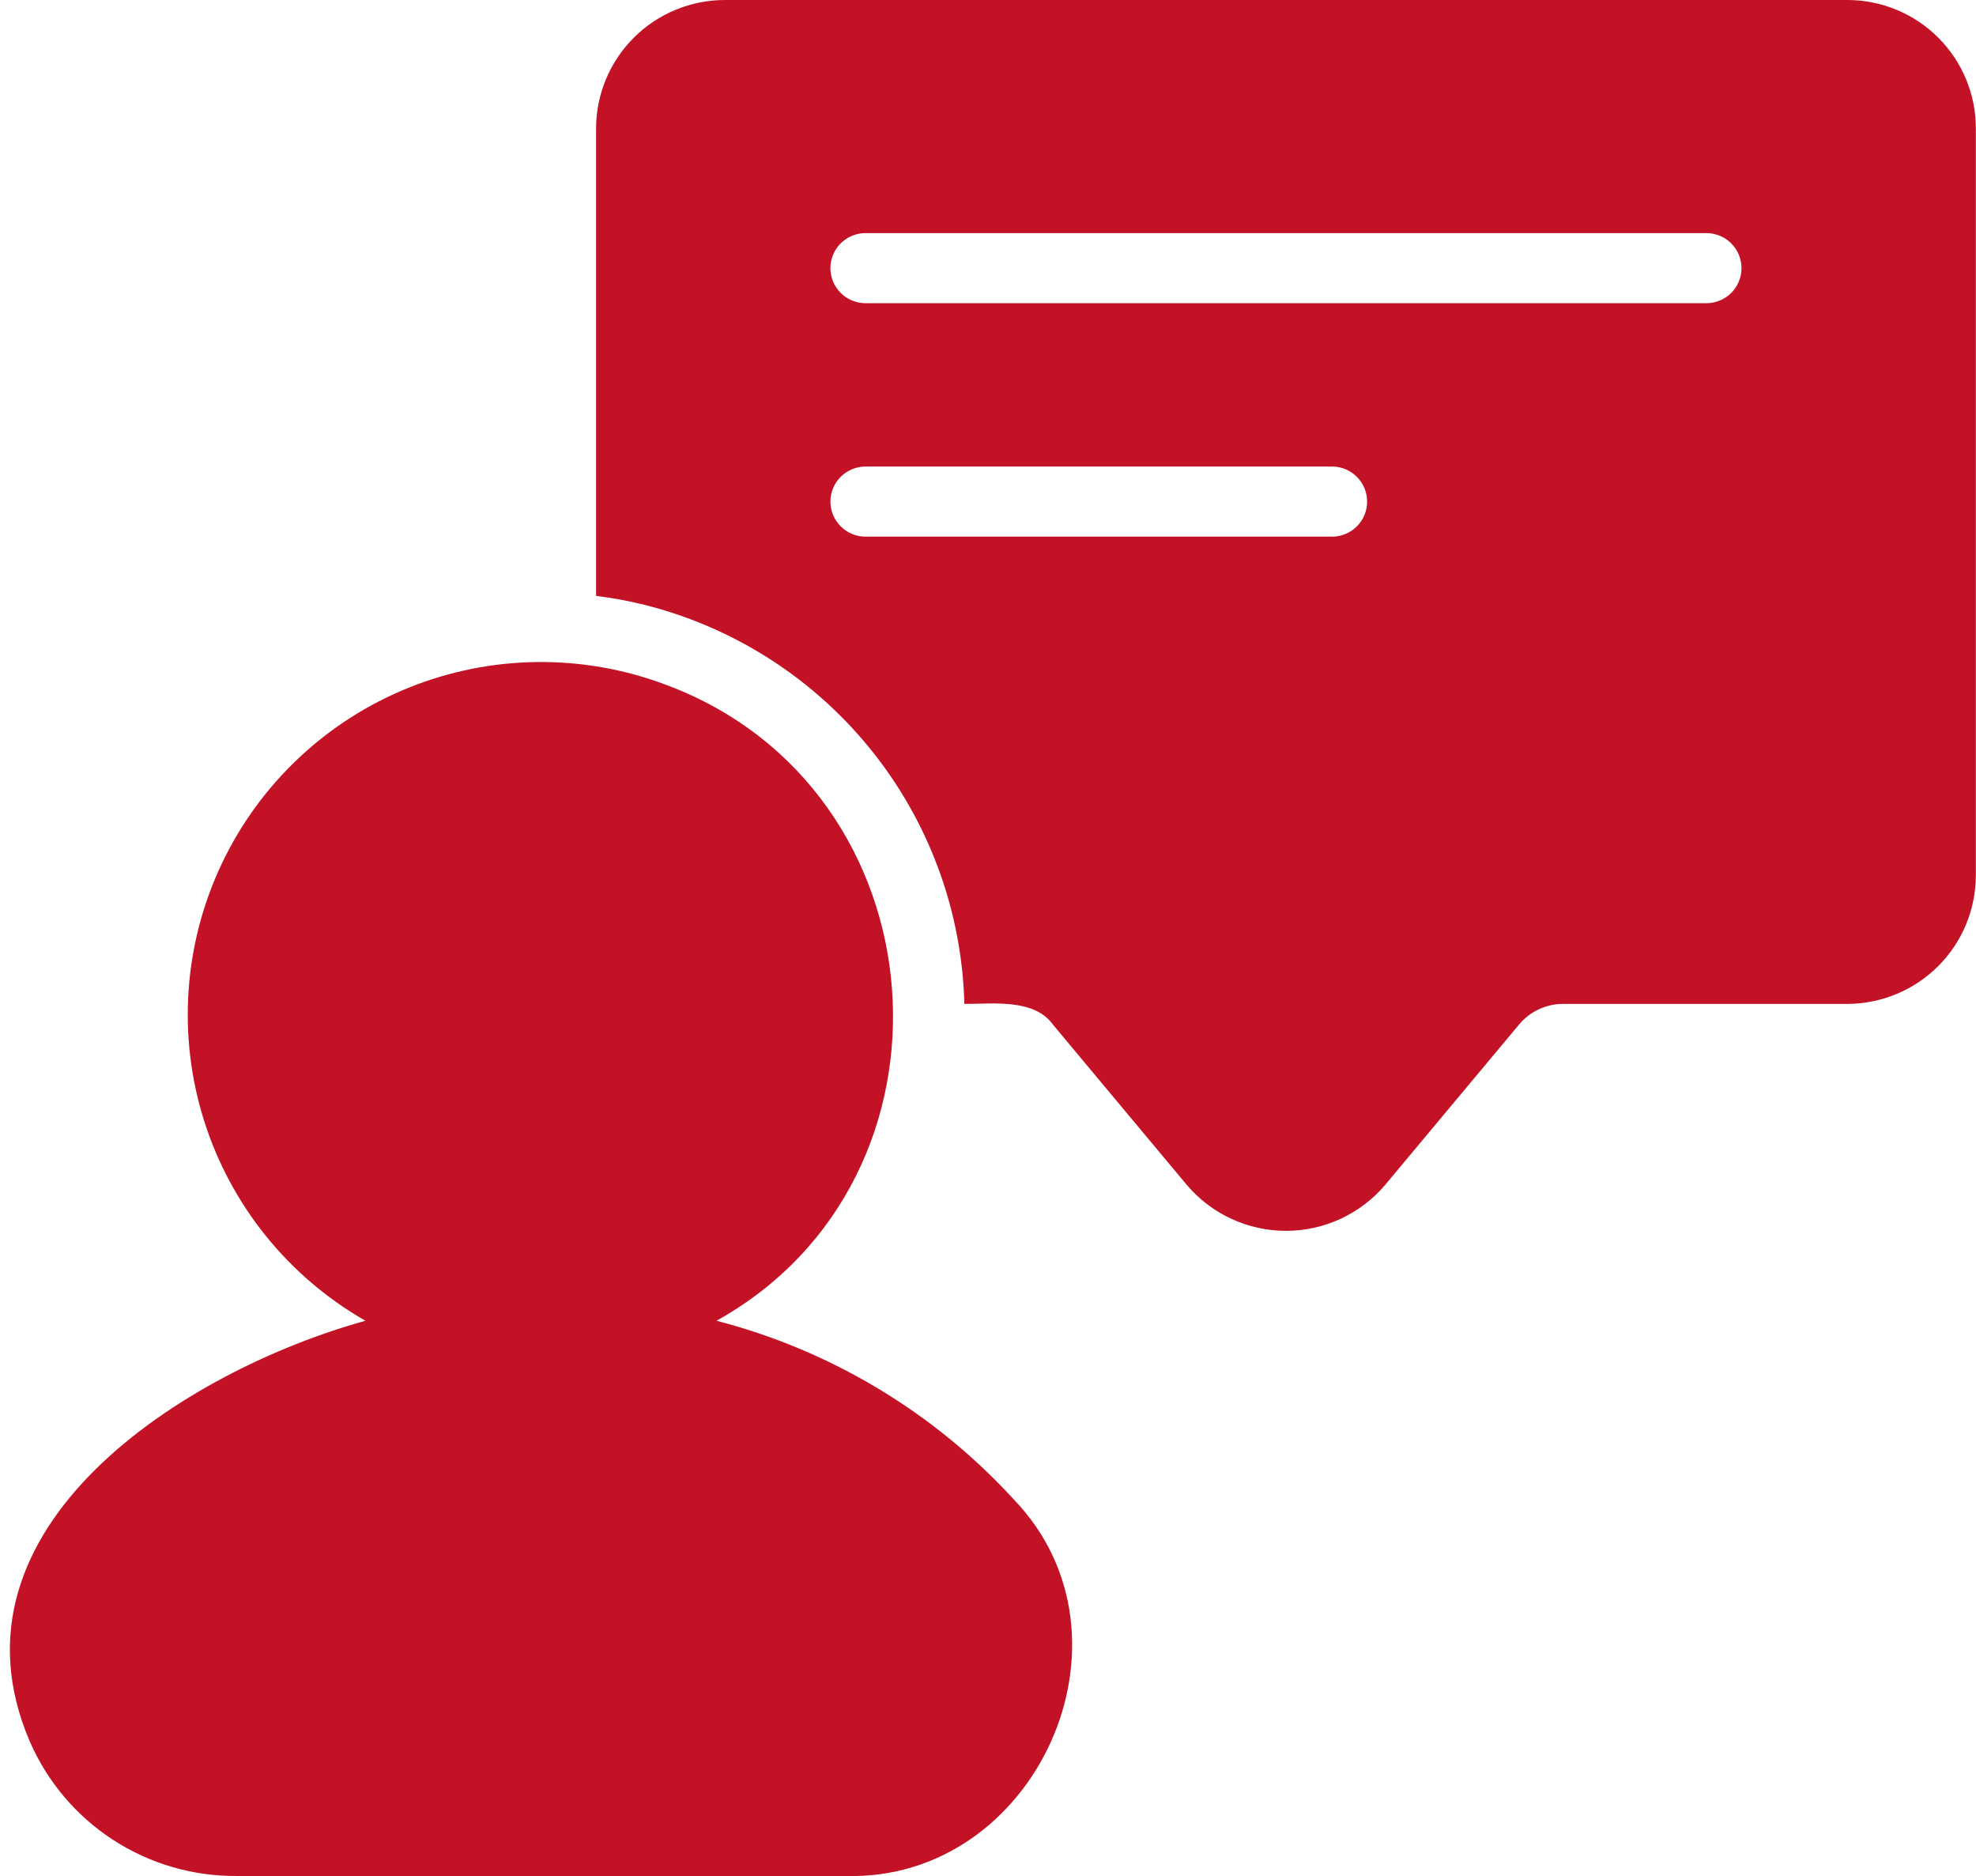
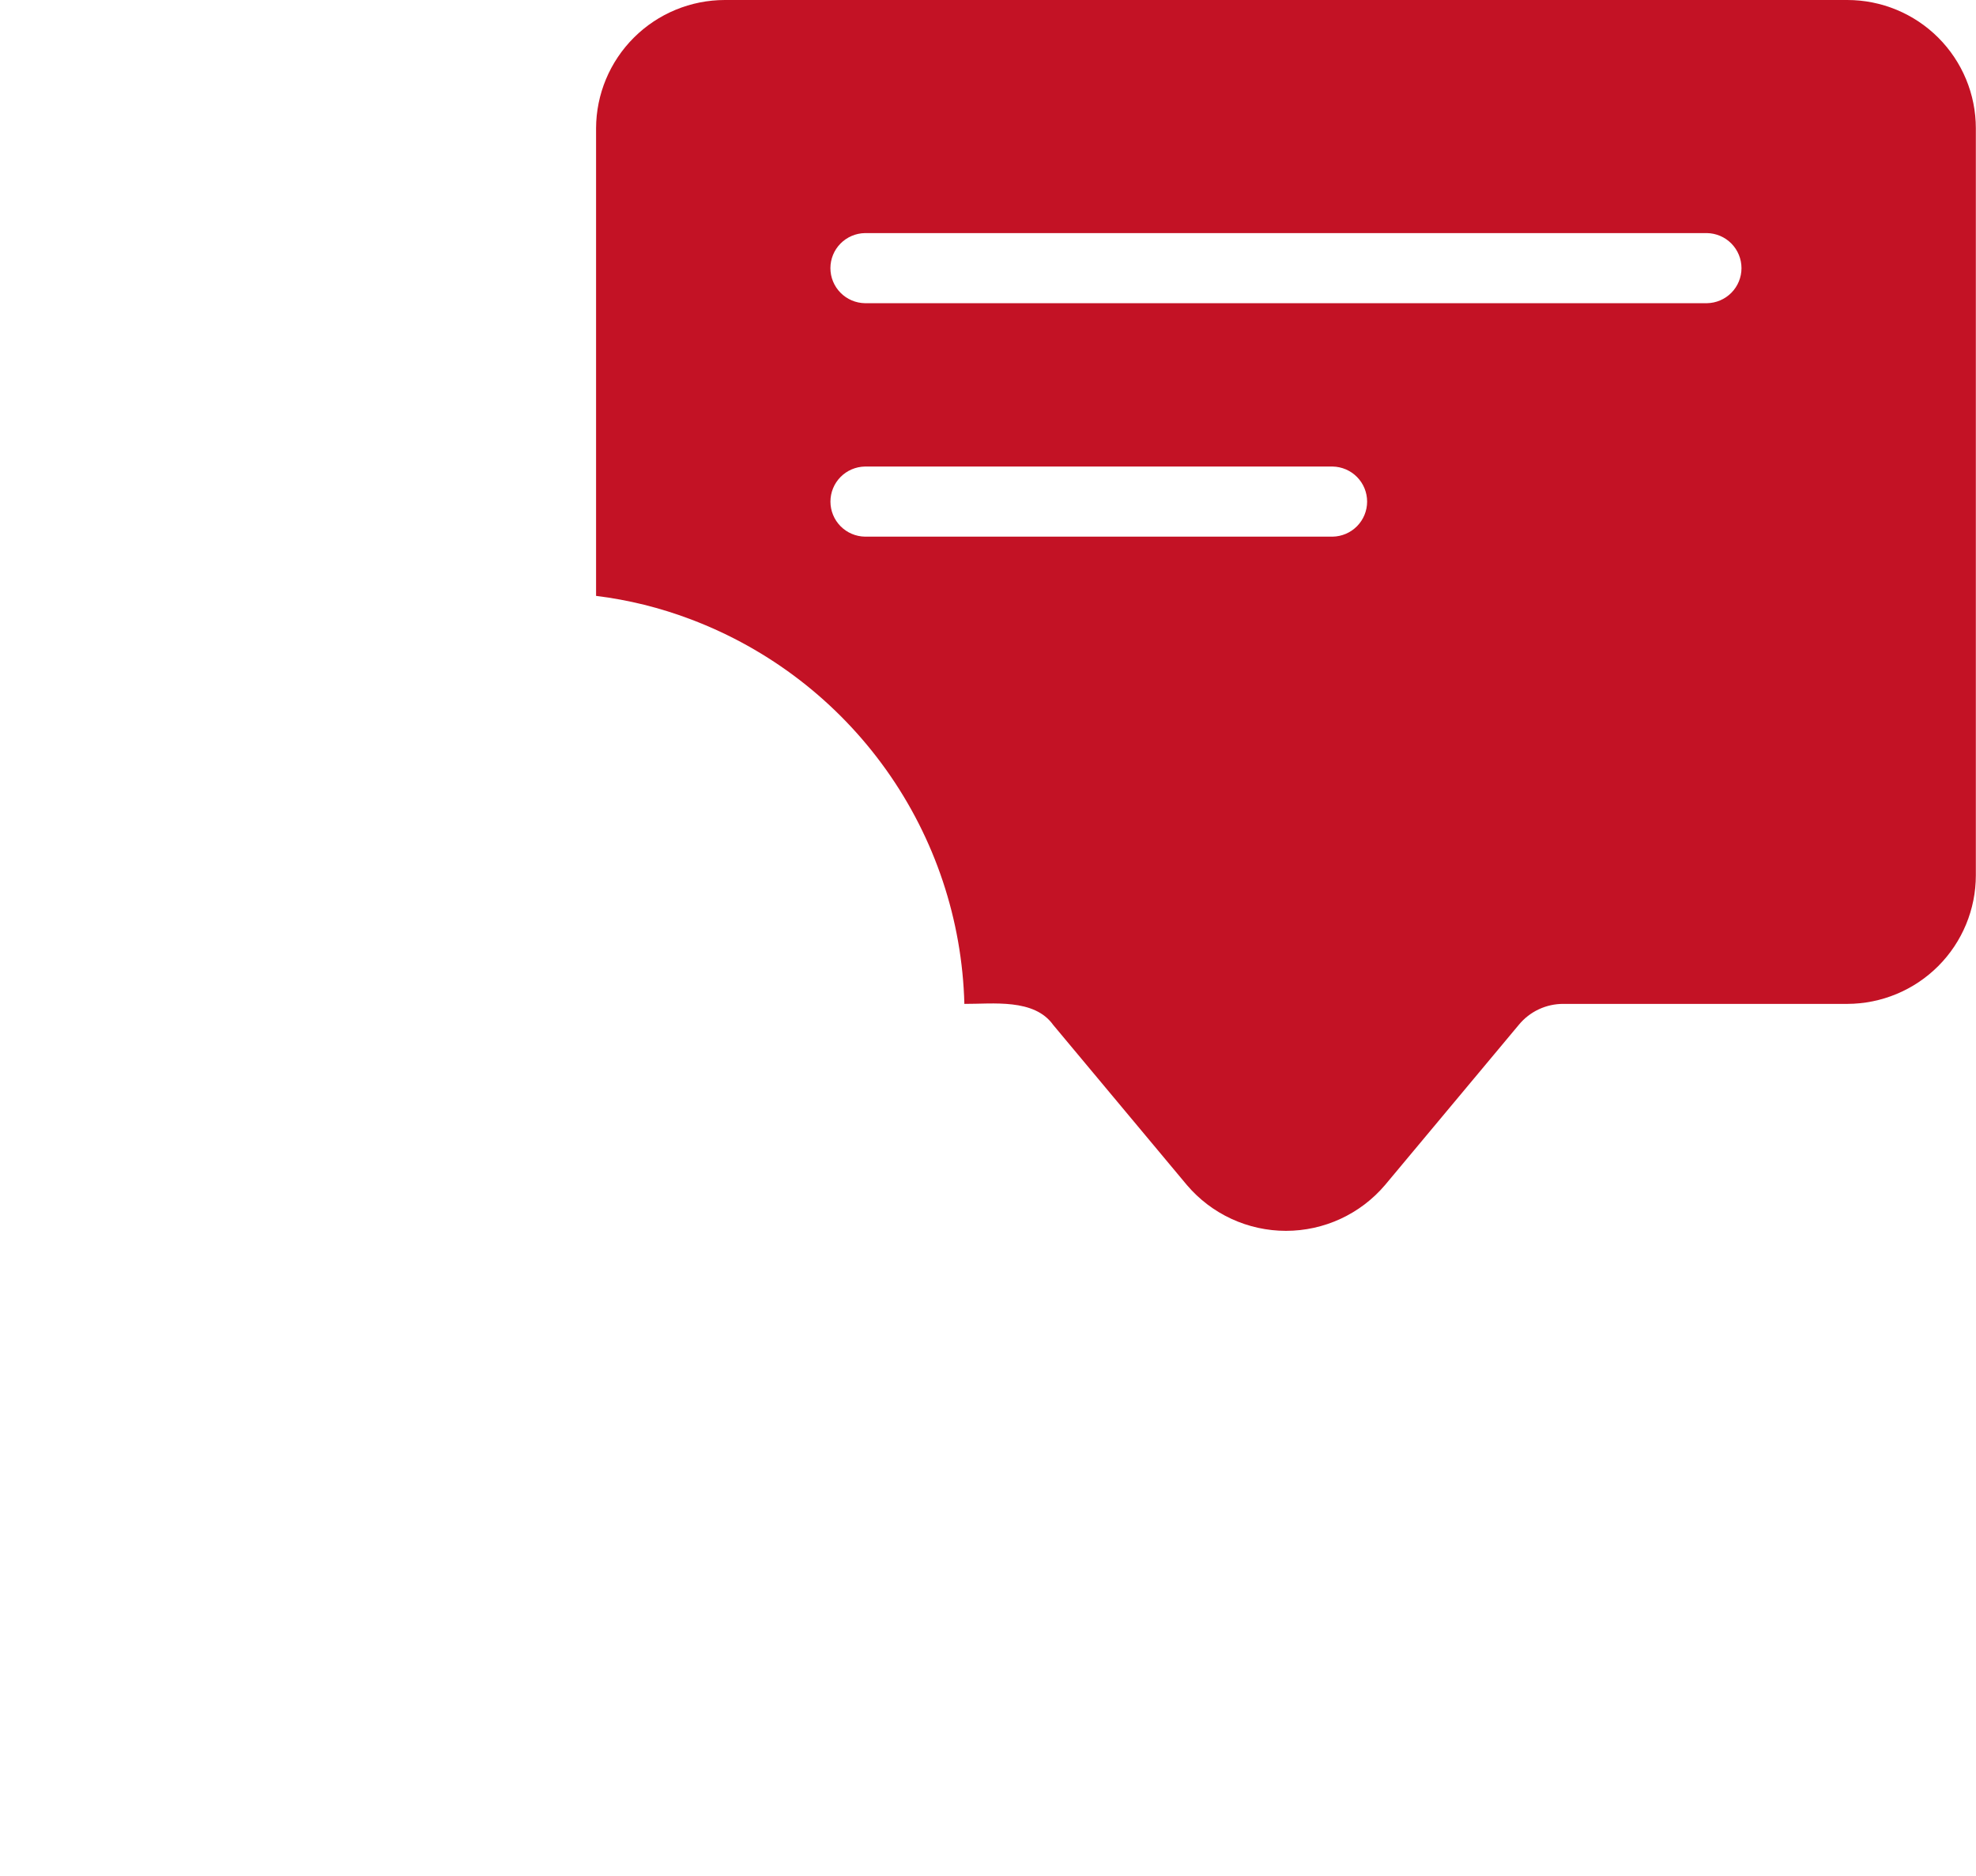
<svg xmlns="http://www.w3.org/2000/svg" width="197" height="187" viewBox="0 0 197 187" fill="none">
  <path d="M184.174 0H72.272C68.871 0 65.609 1.346 63.202 3.744C60.794 6.141 59.436 9.393 59.426 12.787V59.395C62.659 59.794 65.832 60.58 68.877 61.736C76.722 64.699 83.505 69.926 88.362 76.753C93.218 83.579 95.927 91.695 96.144 100.064C98.979 100.079 103.105 99.5 104.999 102.16L118.335 118.127C119.551 119.556 121.064 120.704 122.768 121.491C124.472 122.278 126.328 122.686 128.206 122.686C130.084 122.686 131.94 122.278 133.644 121.491C135.348 120.704 136.861 119.556 138.077 118.127L151.412 102.16C151.954 101.498 152.638 100.966 153.413 100.603C154.189 100.24 155.036 100.056 155.893 100.064H184.175C187.575 100.055 190.834 98.699 193.235 96.296C195.636 93.892 196.985 90.636 196.985 87.242V12.787C196.984 9.397 195.633 6.145 193.231 3.747C190.829 1.349 187.572 0.002 184.174 0ZM132.861 53.491H86.238C85.319 53.477 84.443 53.102 83.798 52.449C83.153 51.795 82.792 50.914 82.792 49.997C82.792 49.08 83.153 48.199 83.798 47.545C84.443 46.892 85.319 46.517 86.238 46.503H132.861C133.778 46.52 134.652 46.896 135.295 47.549C135.937 48.202 136.297 49.081 136.297 49.997C136.297 50.913 135.937 51.792 135.295 52.445C134.652 53.099 133.778 53.474 132.861 53.491ZM170.174 30.222H86.238C85.319 30.208 84.442 29.834 83.796 29.18C83.151 28.527 82.789 27.646 82.789 26.728C82.789 25.81 83.151 24.929 83.796 24.276C84.442 23.622 85.319 23.248 86.238 23.234H170.174C171.092 23.248 171.969 23.623 172.614 24.276C173.259 24.93 173.62 25.811 173.62 26.728C173.62 27.645 173.259 28.526 172.614 29.18C171.969 29.833 171.092 30.208 170.174 30.222Z" fill="#C31225" />
-   <path d="M71.432 131.648C97.01 117.424 94.169 78.616 66.426 68.27C58.141 65.135 48.977 65.231 40.76 68.541C32.544 71.85 25.879 78.129 22.094 86.126C18.309 94.123 17.683 103.25 20.34 111.687C22.997 120.124 28.742 127.251 36.43 131.648C18.478 136.62 -6.213 152.198 2.967 173.575C4.706 177.583 7.588 180.993 11.254 183.379C14.92 185.764 19.208 187.021 23.584 186.991H84.278C103.289 187.537 114.307 163.273 101.113 149.502C93.163 140.804 82.85 134.602 71.432 131.648Z" fill="#C31225" />
</svg>